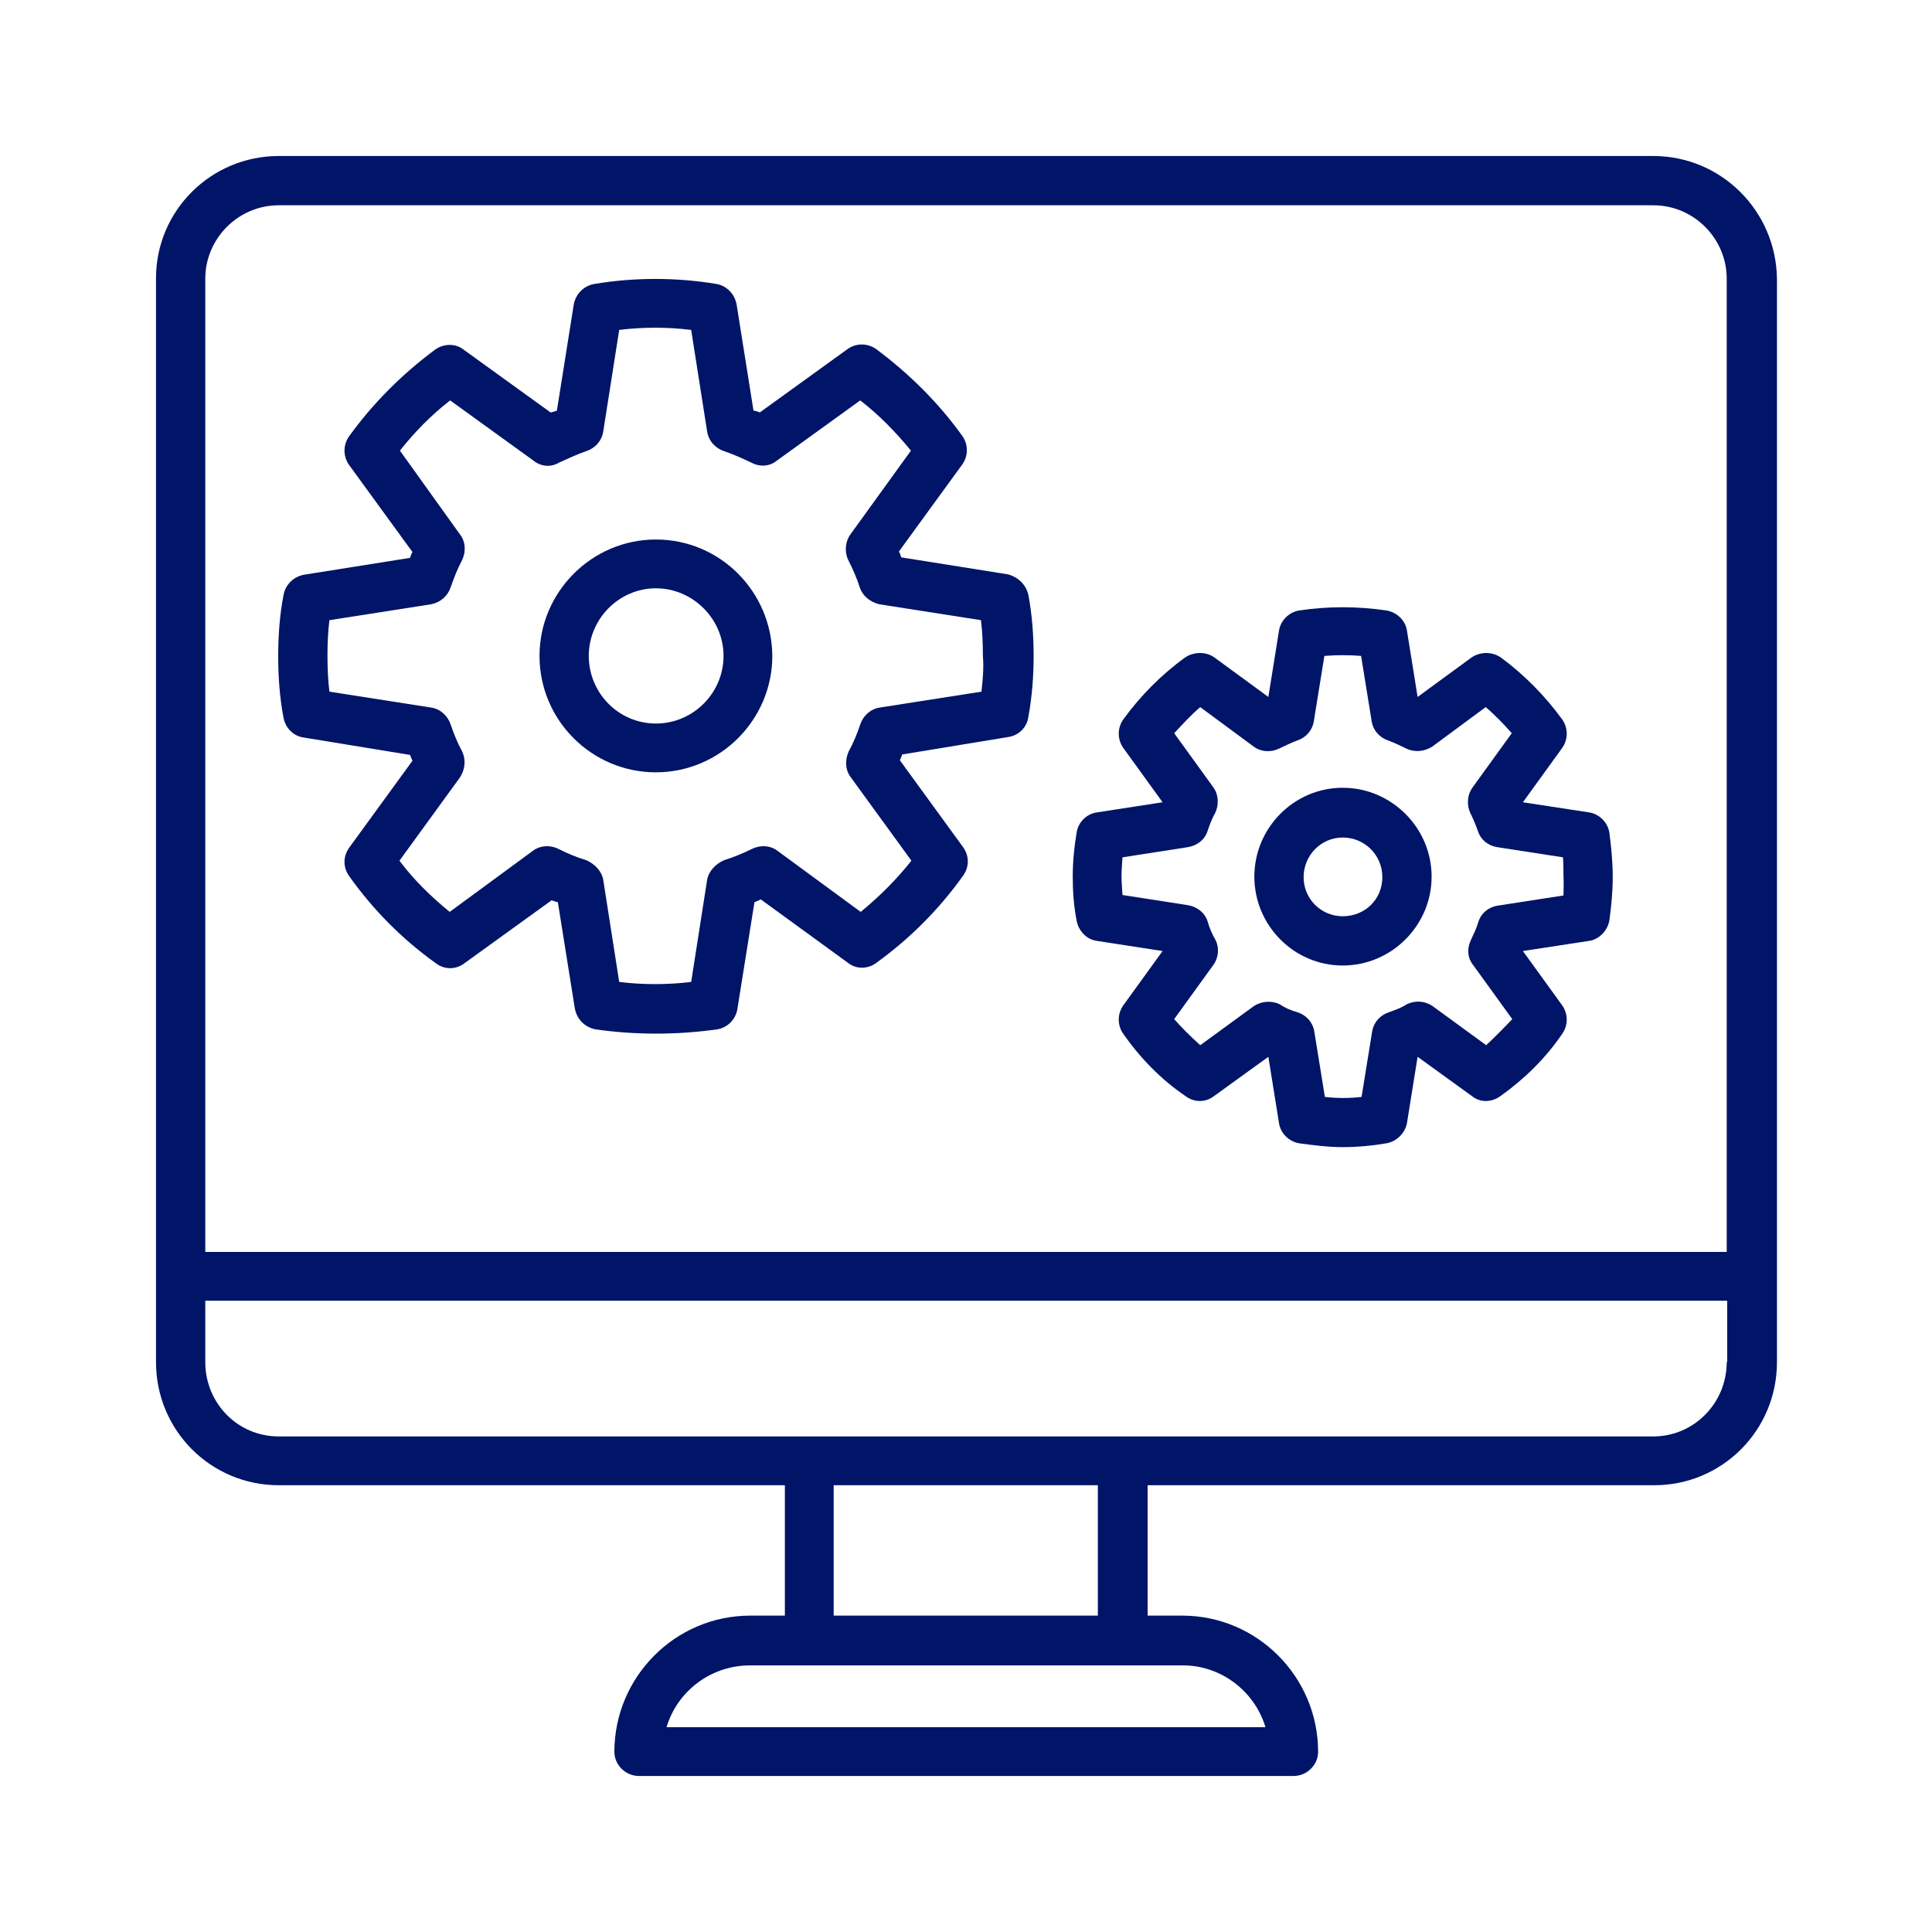
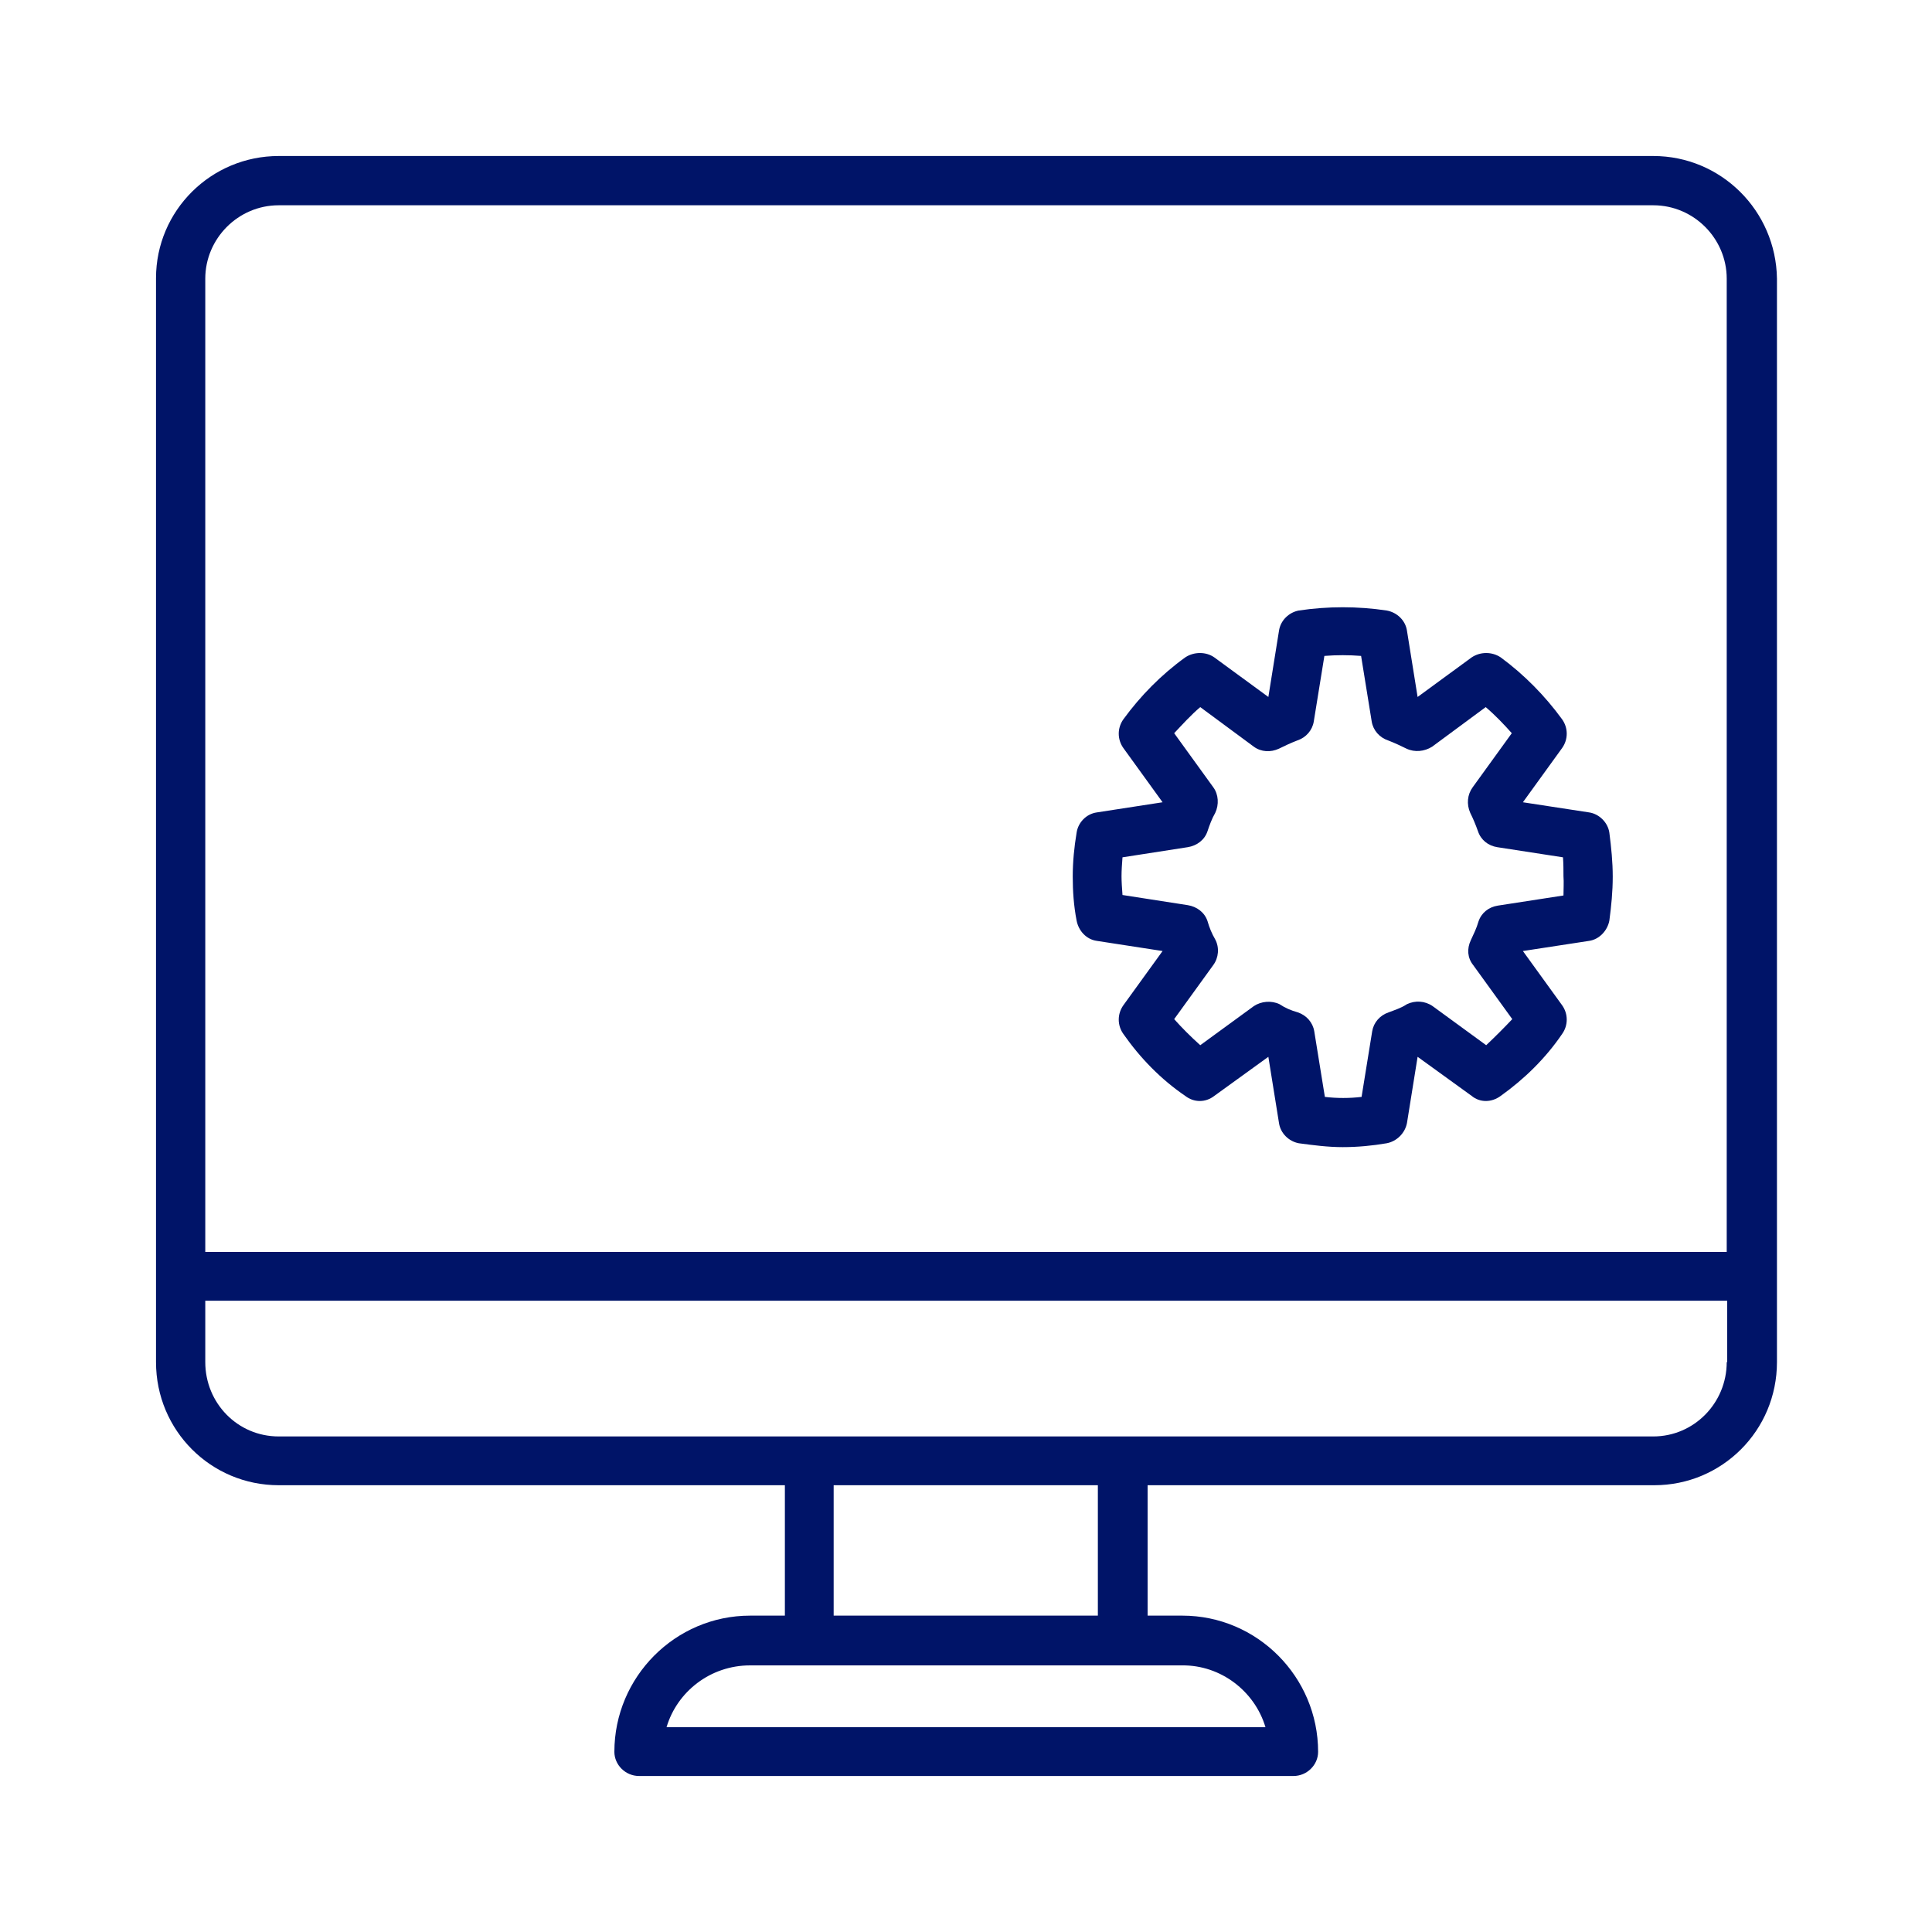
<svg xmlns="http://www.w3.org/2000/svg" id="Camada_1" x="0px" y="0px" viewBox="0 0 40 40" style="enable-background:new 0 0 40 40;" xml:space="preserve">
  <style type="text/css">	.st0{fill:#001468;}</style>
  <g>
    <g>
      <path class="st0" d="M34.23,3.23H5.77c-1.4,0-2.54,1.13-2.54,2.53v20.67v1.77c0,1.42,1.14,2.55,2.54,2.55h10.48v2.7h-0.72   c-1.55,0-2.81,1.27-2.81,2.82c0,0.27,0.23,0.5,0.51,0.5h13.55c0.28,0,0.51-0.23,0.51-0.5c0-1.55-1.26-2.82-2.81-2.82h-0.72v-2.7   h10.49c1.4,0,2.54-1.13,2.54-2.55v-1.77V5.77C36.77,4.36,35.63,3.23,34.23,3.23z M4.25,5.77c0-0.83,0.68-1.52,1.52-1.52h28.46   c0.84,0,1.52,0.69,1.52,1.52v20.15H4.25V5.77z M26.2,35.76H13.8c0.22-0.74,0.91-1.28,1.73-1.28h1.23h6.48h1.23   C25.28,34.47,25.98,35.02,26.2,35.76z M22.73,33.45h-5.47v-2.7h5.47V33.45z M35.75,28.2c0,0.85-0.68,1.54-1.52,1.54H23.24h-6.48   H5.77c-0.85,0-1.52-0.69-1.52-1.54v-1.27h31.51V28.2z" />
    </g>
    <g>
-       <path class="st0" d="M20.86,11.89l-2.2-0.35c-0.01-0.04-0.03-0.09-0.05-0.12l1.31-1.8c0.13-0.18,0.13-0.42,0-0.6   c-0.49-0.68-1.09-1.28-1.79-1.8c-0.18-0.12-0.42-0.12-0.6,0.02l-1.8,1.3c-0.04-0.02-0.08-0.03-0.13-0.04l-0.35-2.2   c-0.04-0.21-0.2-0.38-0.41-0.42c-0.84-0.14-1.71-0.14-2.54,0c-0.22,0.04-0.38,0.21-0.42,0.42l-0.35,2.2   c-0.04,0.02-0.09,0.03-0.13,0.04l-1.8-1.3C9.44,7.11,9.2,7.11,9.02,7.23c-0.69,0.51-1.3,1.12-1.79,1.8c-0.13,0.18-0.13,0.42,0,0.6   l1.31,1.8c-0.02,0.03-0.04,0.08-0.05,0.12l-2.2,0.35c-0.21,0.04-0.38,0.2-0.42,0.42c-0.08,0.41-0.11,0.84-0.11,1.27   c0,0.42,0.03,0.85,0.11,1.27c0.04,0.21,0.2,0.38,0.42,0.41l2.2,0.36c0.01,0.03,0.03,0.08,0.05,0.12l-1.31,1.8   c-0.13,0.18-0.13,0.41,0,0.59c0.49,0.69,1.09,1.3,1.79,1.8c0.18,0.14,0.42,0.14,0.6,0l1.8-1.3c0.04,0.01,0.08,0.03,0.13,0.04   l0.35,2.19c0.04,0.23,0.2,0.39,0.42,0.44c0.41,0.06,0.84,0.09,1.27,0.09c0.42,0,0.85-0.03,1.27-0.09   c0.21-0.04,0.38-0.21,0.41-0.44l0.35-2.19c0.04-0.02,0.08-0.03,0.13-0.06l1.8,1.31c0.17,0.14,0.42,0.14,0.6,0   c0.69-0.5,1.29-1.1,1.79-1.8c0.13-0.18,0.13-0.41,0-0.59l-1.31-1.8c0.02-0.04,0.04-0.09,0.05-0.12l2.19-0.36   c0.22-0.03,0.39-0.2,0.42-0.41c0.08-0.44,0.11-0.86,0.11-1.27c0-0.41-0.03-0.85-0.11-1.27C21.24,12.1,21.07,11.94,20.86,11.89z    M20.32,14.32l-2.11,0.33c-0.19,0.03-0.34,0.17-0.4,0.35s-0.14,0.38-0.24,0.56c-0.08,0.18-0.07,0.39,0.05,0.54l1.25,1.72   c-0.31,0.39-0.66,0.74-1.05,1.06l-1.73-1.27c-0.15-0.11-0.35-0.12-0.53-0.03c-0.18,0.09-0.38,0.17-0.57,0.23   c-0.18,0.08-0.32,0.23-0.35,0.41l-0.33,2.11c-0.49,0.06-1,0.06-1.49,0l-0.33-2.11c-0.03-0.18-0.17-0.33-0.35-0.41   c-0.2-0.06-0.39-0.14-0.57-0.23c-0.17-0.09-0.38-0.08-0.53,0.03l-1.73,1.27c-0.39-0.32-0.74-0.66-1.04-1.06l1.25-1.72   c0.11-0.17,0.13-0.36,0.05-0.54c-0.1-0.18-0.17-0.36-0.24-0.56c-0.06-0.18-0.21-0.32-0.4-0.35l-2.11-0.33   c-0.03-0.24-0.04-0.5-0.04-0.74c0-0.26,0.01-0.5,0.04-0.74l2.11-0.33c0.19-0.04,0.34-0.17,0.4-0.35c0.07-0.2,0.14-0.38,0.24-0.57   c0.08-0.17,0.07-0.38-0.05-0.53L8.28,9.33c0.3-0.38,0.65-0.74,1.04-1.04l1.73,1.25c0.15,0.12,0.35,0.14,0.52,0.04   c0.2-0.09,0.39-0.18,0.57-0.24c0.18-0.06,0.32-0.21,0.35-0.41l0.33-2.1c0.5-0.06,0.99-0.06,1.49,0l0.33,2.1   c0.03,0.2,0.17,0.35,0.35,0.41c0.18,0.06,0.38,0.15,0.57,0.24c0.17,0.09,0.37,0.08,0.52-0.04l1.73-1.25   c0.39,0.3,0.74,0.66,1.05,1.04l-1.25,1.73c-0.11,0.15-0.13,0.36-0.05,0.53c0.1,0.2,0.18,0.38,0.24,0.57   c0.06,0.18,0.21,0.3,0.4,0.35l2.11,0.33c0.03,0.24,0.04,0.5,0.04,0.74C20.37,13.82,20.35,14.06,20.32,14.32z" />
-     </g>
+       </g>
    <g>
-       <path class="st0" d="M13.58,11.17c-1.33,0-2.41,1.09-2.41,2.41c0,1.33,1.08,2.41,2.41,2.41c1.33,0,2.41-1.09,2.41-2.41   C15.98,12.25,14.91,11.17,13.58,11.17z M13.58,14.98c-0.77,0-1.39-0.63-1.39-1.4s0.63-1.4,1.39-1.4s1.4,0.63,1.4,1.4   S14.35,14.98,13.58,14.98z" />
-     </g>
+       </g>
    <g>
      <path class="st0" d="M32.9,16.82l-1.37-0.21l0.81-1.12c0.13-0.18,0.13-0.42,0-0.6c-0.35-0.48-0.78-0.92-1.27-1.28   c-0.18-0.12-0.42-0.12-0.6,0l-1.12,0.82l-0.22-1.37c-0.03-0.21-0.2-0.38-0.42-0.42c-0.6-0.09-1.22-0.09-1.82,0   c-0.21,0.04-0.38,0.21-0.41,0.42l-0.22,1.37l-1.12-0.82c-0.17-0.12-0.42-0.12-0.6,0c-0.5,0.36-0.93,0.8-1.28,1.28   c-0.13,0.18-0.13,0.42,0,0.6l0.81,1.12l-1.36,0.21c-0.22,0.03-0.39,0.21-0.42,0.42c-0.05,0.3-0.08,0.6-0.08,0.91   c0,0.3,0.02,0.6,0.08,0.91c0.04,0.21,0.2,0.39,0.42,0.42l1.36,0.21l-0.81,1.12c-0.13,0.18-0.13,0.42,0,0.6   c0.35,0.5,0.78,0.94,1.28,1.28c0.18,0.14,0.42,0.14,0.6,0l1.12-0.81l0.22,1.37c0.03,0.21,0.2,0.38,0.41,0.42   c0.3,0.04,0.6,0.08,0.91,0.08c0.31,0,0.62-0.03,0.91-0.08c0.21-0.04,0.38-0.21,0.42-0.42l0.22-1.37l1.12,0.81   c0.17,0.14,0.41,0.14,0.6,0c0.49-0.35,0.93-0.78,1.27-1.28c0.13-0.18,0.13-0.42,0-0.6l-0.81-1.12l1.37-0.21   c0.21-0.03,0.38-0.21,0.42-0.42c0.04-0.3,0.07-0.6,0.07-0.91c0-0.3-0.03-0.6-0.07-0.91C33.29,17.03,33.11,16.85,32.9,16.82z    M32.37,18.54l-1.36,0.21c-0.19,0.03-0.34,0.15-0.4,0.33c-0.04,0.14-0.1,0.26-0.16,0.39c-0.08,0.17-0.07,0.36,0.05,0.51l0.81,1.12   c-0.17,0.18-0.35,0.36-0.54,0.54l-1.11-0.81c-0.16-0.11-0.36-0.12-0.53-0.04c-0.12,0.08-0.25,0.12-0.38,0.17   c-0.18,0.06-0.31,0.21-0.34,0.39l-0.22,1.36c-0.25,0.03-0.51,0.03-0.76,0l-0.22-1.36c-0.03-0.18-0.16-0.33-0.34-0.39   c-0.14-0.04-0.26-0.09-0.38-0.17c-0.17-0.08-0.38-0.06-0.53,0.04l-1.11,0.81c-0.2-0.18-0.38-0.36-0.54-0.54l0.81-1.12   c0.11-0.15,0.13-0.36,0.04-0.53c-0.07-0.12-0.12-0.24-0.16-0.38c-0.06-0.18-0.22-0.3-0.41-0.33l-1.35-0.21   c-0.01-0.14-0.02-0.27-0.02-0.39c0-0.12,0.01-0.26,0.02-0.39l1.35-0.21c0.19-0.03,0.35-0.15,0.41-0.33   c0.04-0.12,0.09-0.26,0.16-0.38c0.08-0.17,0.07-0.38-0.04-0.53l-0.81-1.12c0.17-0.18,0.35-0.38,0.54-0.54l1.11,0.82   c0.15,0.11,0.35,0.12,0.52,0.04c0.12-0.06,0.25-0.12,0.38-0.17c0.18-0.06,0.31-0.21,0.34-0.39l0.22-1.36   c0.25-0.02,0.51-0.02,0.76,0l0.22,1.36c0.03,0.18,0.16,0.33,0.34,0.39c0.13,0.05,0.26,0.11,0.38,0.17   c0.17,0.08,0.37,0.06,0.53-0.04l1.11-0.82c0.2,0.17,0.38,0.36,0.54,0.54l-0.81,1.12c-0.11,0.15-0.13,0.35-0.05,0.53   c0.06,0.12,0.11,0.24,0.16,0.38c0.06,0.18,0.21,0.3,0.4,0.33l1.36,0.21c0.01,0.14,0.01,0.27,0.01,0.39   C32.38,18.27,32.37,18.41,32.37,18.54z" />
    </g>
    <g>
-       <path class="st0" d="M27.8,16.31c-1.01,0-1.83,0.83-1.83,1.84s0.82,1.84,1.83,1.84c1.01,0,1.84-0.83,1.84-1.84   S28.81,16.31,27.8,16.31z M27.8,18.97c-0.45,0-0.81-0.36-0.81-0.81s0.36-0.82,0.81-0.82s0.82,0.36,0.82,0.82   S28.26,18.97,27.8,18.97z" />
-     </g>
+       </g>
  </g>
</svg>